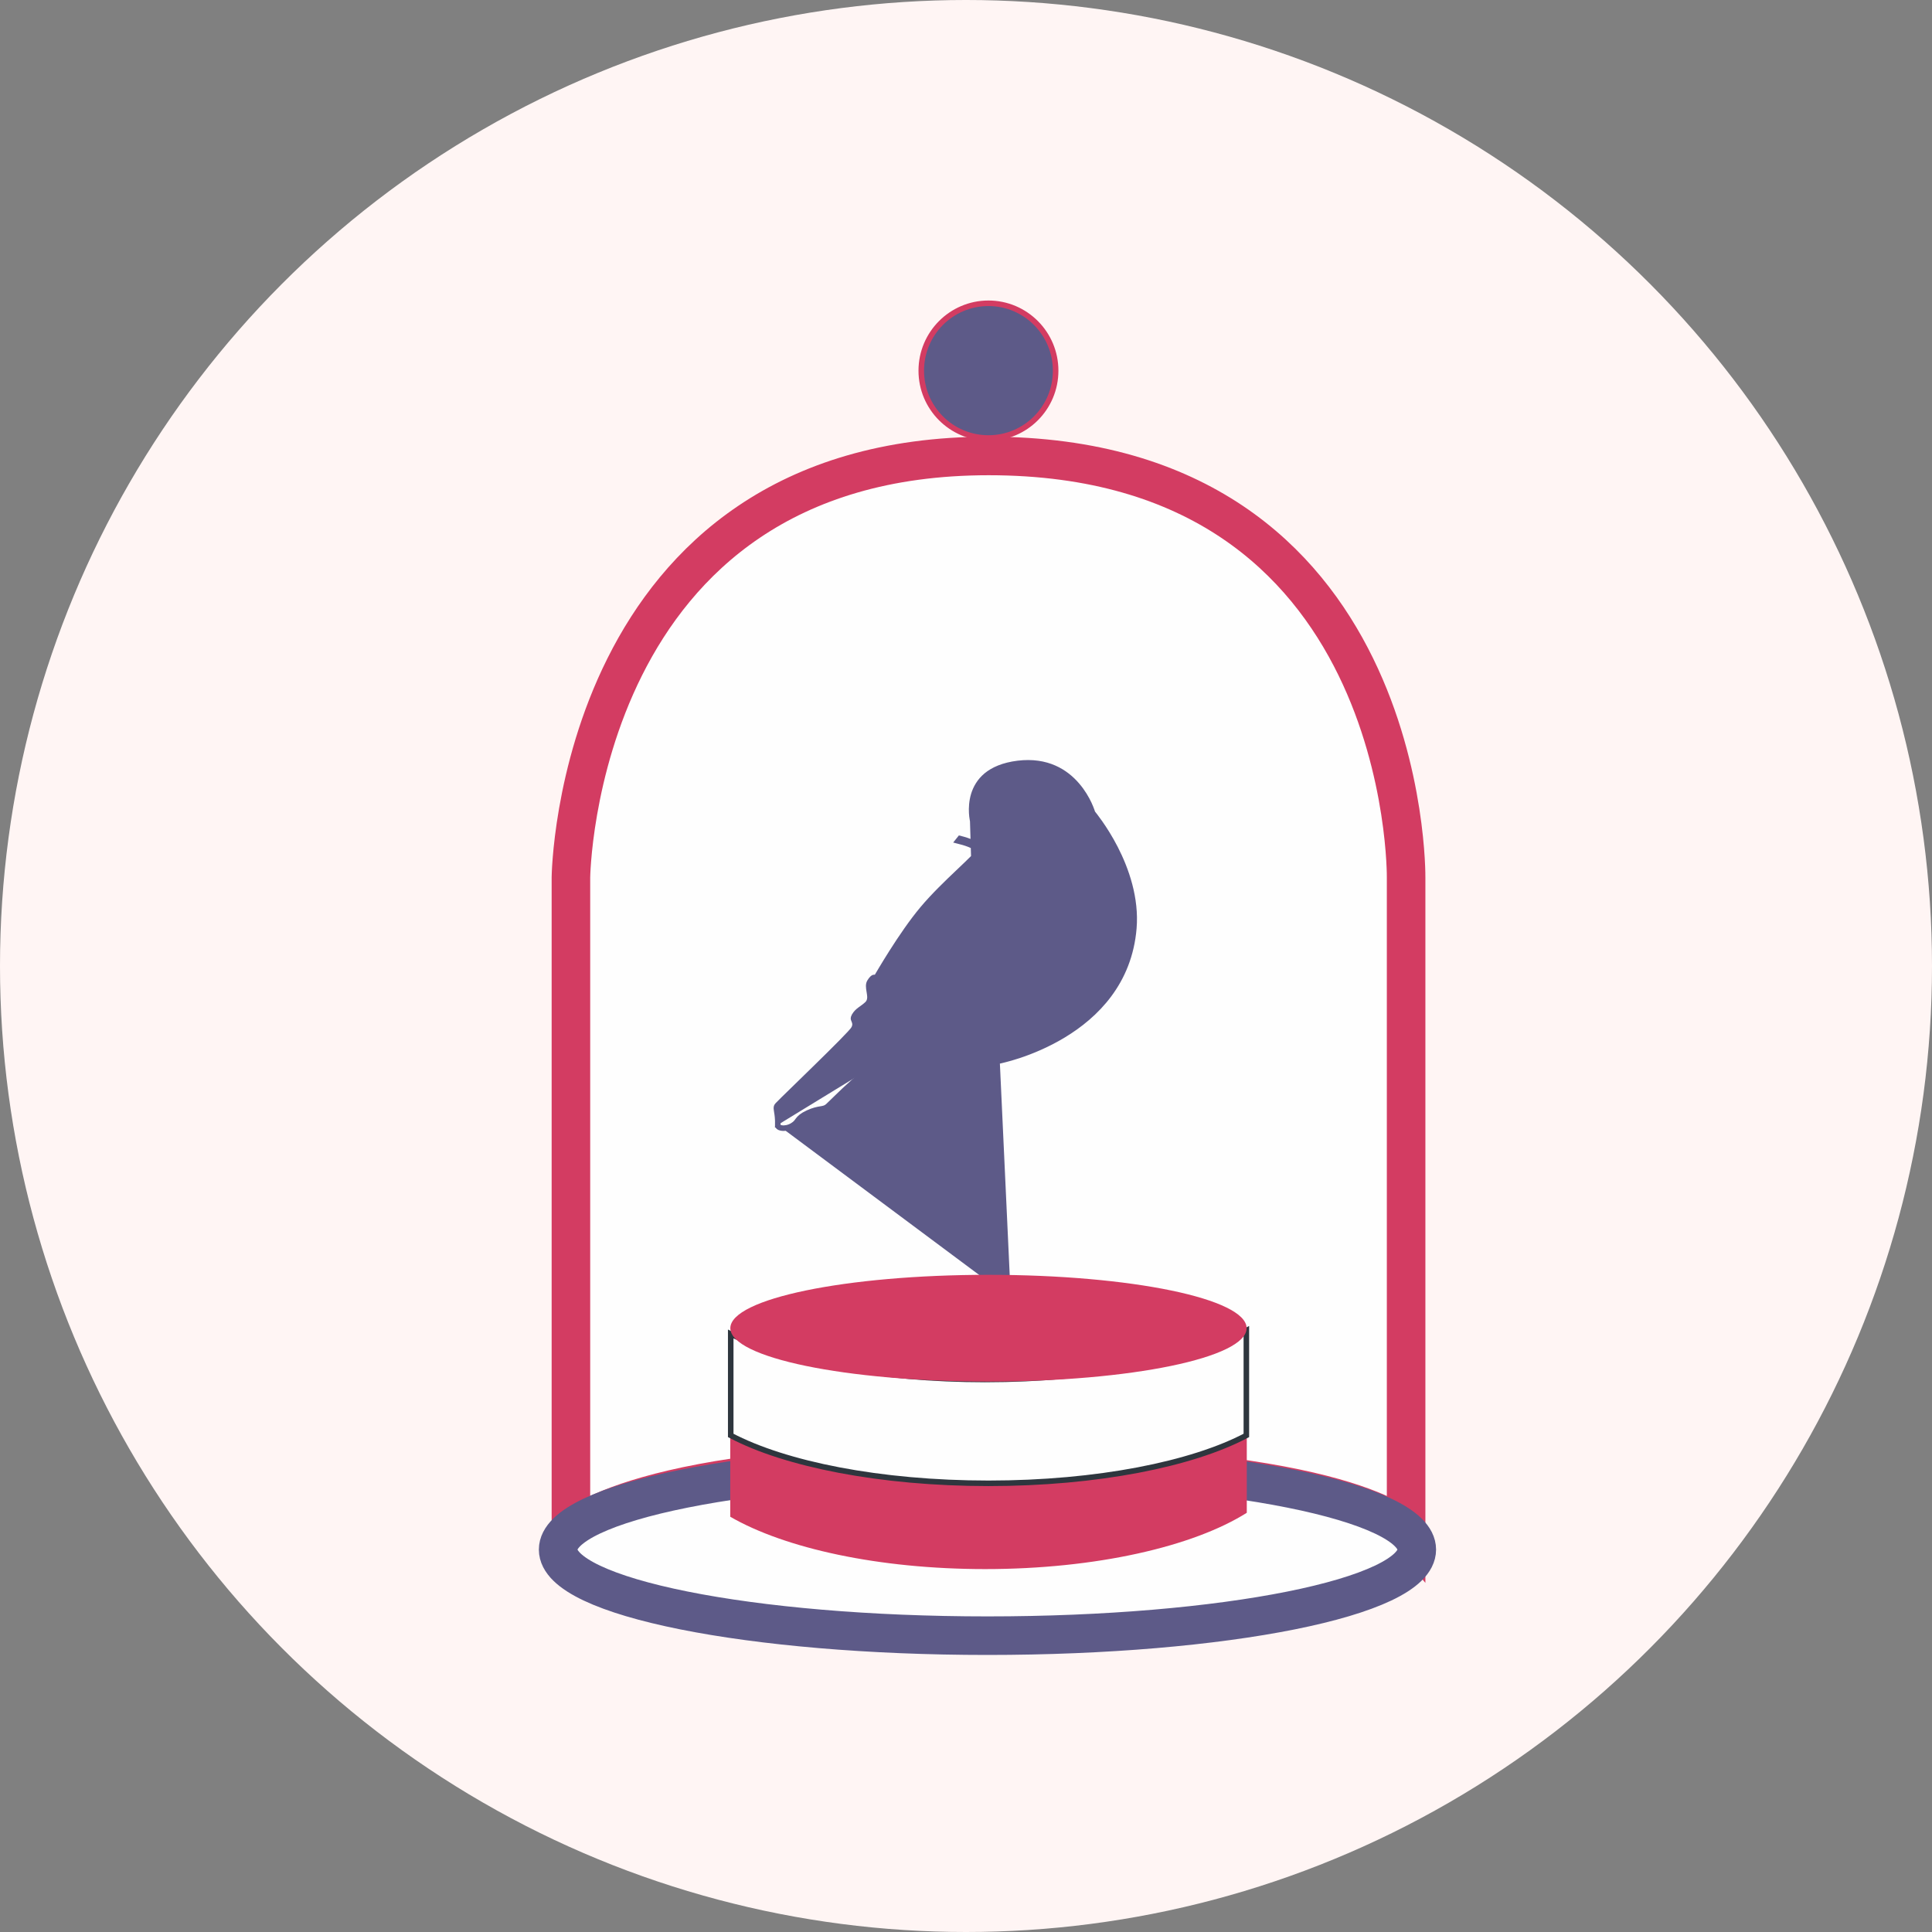
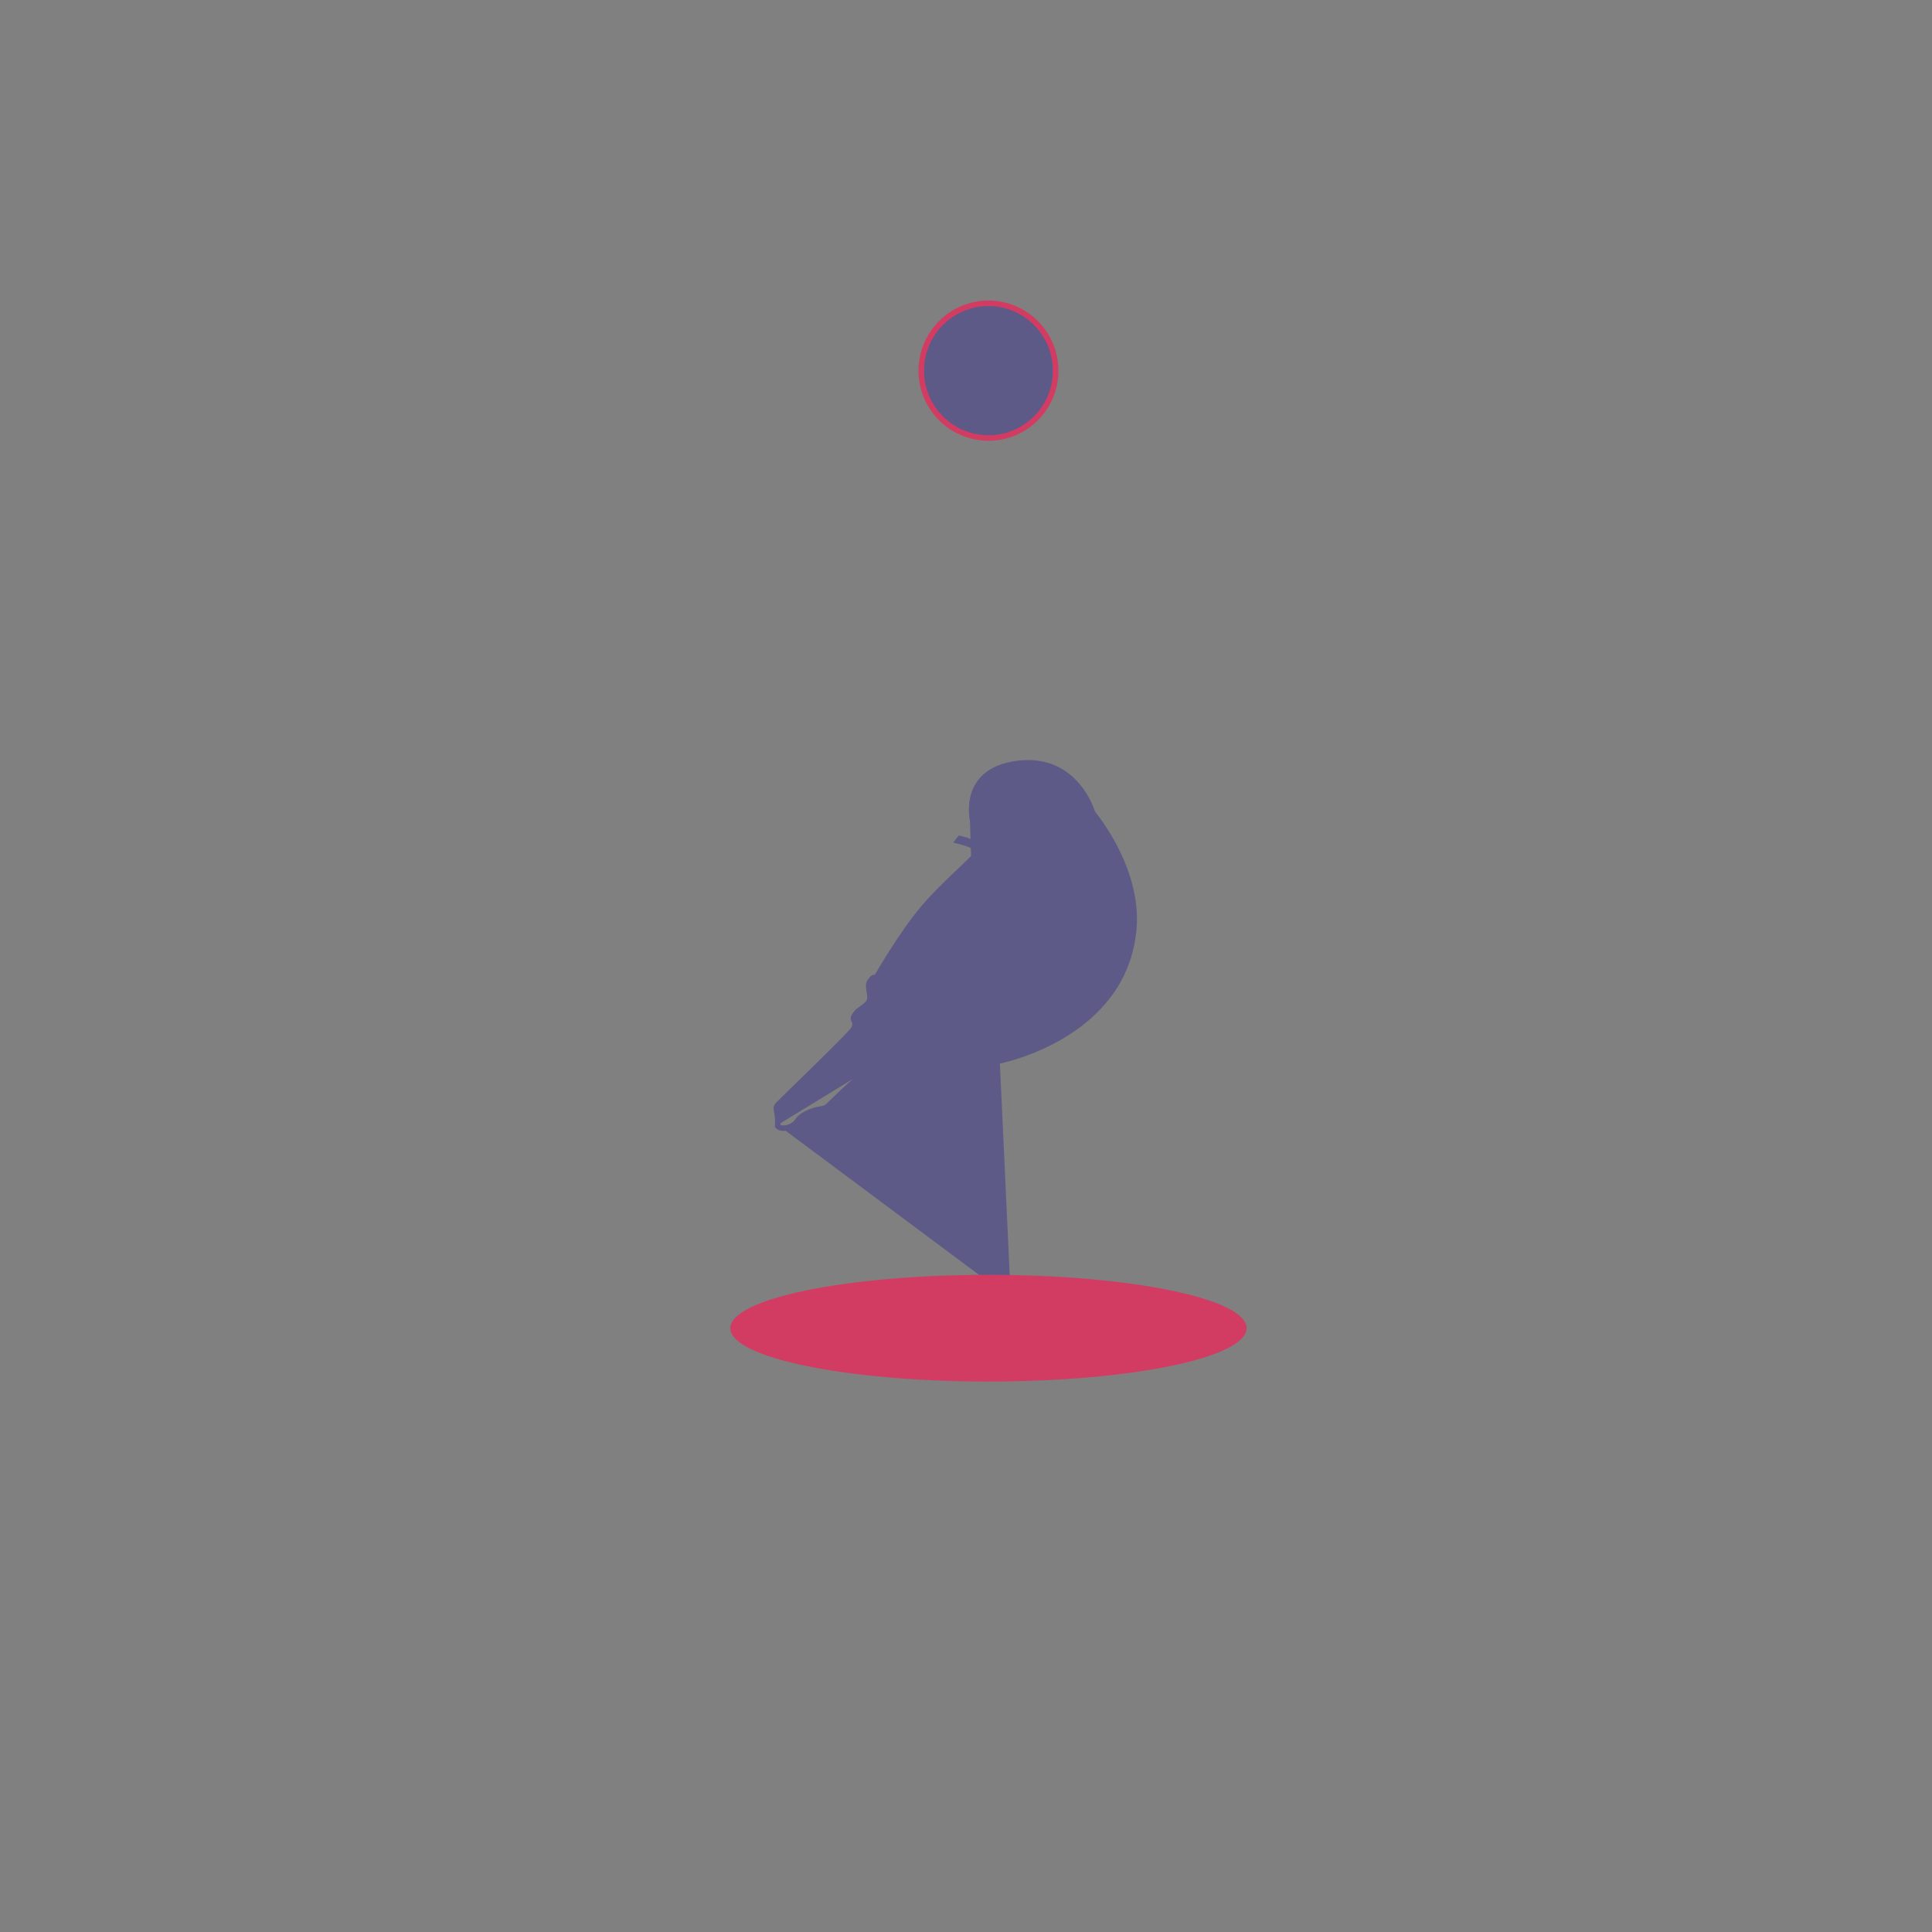
<svg xmlns="http://www.w3.org/2000/svg" width="45" height="45" viewBox="0 0 45 45" fill="none">
  <rect x="0" y="0" width="45" height="45" fill="#808080" stroke="none" />
-   <circle cx="22.5" cy="22.5" r="22.5" fill="#FFF5F4" />
-   <path d="M23.053 34.072C31.475 34.133 32.751 35.642 32.751 35.642V20.437C32.751 20.437 32.864 10.62 23.028 10.62C13.403 10.62 13.298 20.437 13.298 20.437V35.642C13.298 35.642 14.827 34.013 23.053 34.072Z" fill="#FEFEFE" stroke="#D33C62" stroke-width="0.898" stroke-miterlimit="22.926" />
  <path d="M24.588 8.634C24.588 9.5 23.888 10.202 23.023 10.202C22.159 10.202 21.458 9.5 21.458 8.634C21.458 7.768 22.159 7.064 23.023 7.064C23.887 7.064 24.588 7.768 24.588 8.634Z" fill="#5D5A88" stroke="#D33C62" stroke-width="0.129" />
-   <path d="M33 36.093C33 37.201 28.523 38.098 23.001 38.098C17.478 38.098 13 37.2 13 36.093C13 34.985 17.477 34.088 23.001 34.088C28.523 34.088 33 34.985 33 36.093Z" fill="#FEFEFE" stroke="#5D5A88" stroke-width="0.898" stroke-miterlimit="22.926" />
-   <path d="M22.981 29.826L22.68 24.79L22.678 24.755L22.647 24.738L22.616 24.794L22.647 24.738L22.647 24.738L22.647 24.738L22.646 24.737L22.644 24.736L22.636 24.731C22.628 24.727 22.617 24.721 22.603 24.714C22.575 24.699 22.534 24.679 22.482 24.655C22.38 24.608 22.236 24.547 22.069 24.496C21.739 24.394 21.308 24.323 20.939 24.474M22.981 29.826L22.799 19.794C22.803 19.753 22.782 19.722 22.764 19.702C22.745 19.682 22.72 19.665 22.695 19.651C22.644 19.622 22.578 19.597 22.515 19.576C22.459 19.558 22.404 19.542 22.359 19.531L22.315 19.586C22.452 19.62 22.743 19.703 22.735 19.787L22.799 19.793C22.797 19.815 22.787 19.834 22.779 19.846C22.771 19.861 22.76 19.876 22.747 19.891C22.722 19.922 22.687 19.96 22.646 20.002C22.573 20.076 22.474 20.169 22.363 20.275C22.349 20.288 22.335 20.302 22.32 20.316C22.062 20.561 21.744 20.866 21.491 21.168C21.239 21.467 20.975 21.859 20.773 22.177C20.672 22.336 20.587 22.476 20.527 22.576C20.497 22.626 20.473 22.666 20.457 22.694L20.439 22.725L20.434 22.733L20.433 22.735L20.433 22.736L20.433 22.736L20.433 22.736L20.377 22.704L20.433 22.736L20.404 22.786L20.357 22.766C20.356 22.766 20.354 22.767 20.35 22.768C20.337 22.773 20.303 22.794 20.258 22.869L20.258 22.869C20.223 22.926 20.232 22.998 20.248 23.095L20.249 23.098C20.256 23.142 20.264 23.191 20.263 23.237C20.261 23.285 20.248 23.338 20.206 23.381L20.206 23.381C20.161 23.425 20.113 23.46 20.071 23.49C20.057 23.5 20.044 23.509 20.032 23.518C19.981 23.556 19.937 23.596 19.899 23.662C19.882 23.693 19.879 23.711 19.879 23.721C19.879 23.732 19.882 23.742 19.89 23.759C19.89 23.761 19.891 23.763 19.892 23.765C19.899 23.781 19.91 23.807 19.914 23.836C19.919 23.872 19.912 23.91 19.892 23.952L19.891 23.953C19.883 23.969 19.868 23.988 19.854 24.005C19.837 24.025 19.816 24.049 19.79 24.077C19.739 24.132 19.67 24.204 19.589 24.286C19.427 24.45 19.217 24.658 19.006 24.864C18.847 25.02 18.688 25.175 18.549 25.31C18.317 25.536 18.14 25.708 18.111 25.741L18.111 25.741C18.093 25.76 18.087 25.774 18.085 25.788C18.082 25.804 18.083 25.825 18.089 25.86C18.09 25.871 18.092 25.882 18.094 25.894C18.105 25.962 18.121 26.06 18.116 26.201M22.981 29.826L23.461 29.86L23.225 24.776L23.222 24.72L23.277 24.709L23.277 24.709L23.277 24.709L23.277 24.709L23.279 24.709L23.285 24.708L23.308 24.703C23.33 24.698 23.361 24.691 23.401 24.68C23.482 24.66 23.597 24.628 23.736 24.582C24.015 24.489 24.388 24.339 24.767 24.11C25.526 23.652 26.304 22.881 26.409 21.621L26.409 21.621C26.467 20.92 26.231 20.252 25.977 19.756C25.85 19.509 25.719 19.306 25.62 19.165C25.571 19.095 25.53 19.04 25.501 19.002C25.486 18.984 25.475 18.97 25.467 18.96L25.459 18.95L25.456 18.947L25.456 18.947L25.456 18.946L25.456 18.946L25.447 18.936L25.443 18.923L25.443 18.923L25.443 18.922L25.443 18.922L25.443 18.922L25.442 18.92L25.439 18.909C25.436 18.9 25.431 18.886 25.425 18.869C25.412 18.834 25.392 18.783 25.364 18.722C25.307 18.601 25.217 18.442 25.085 18.289C24.822 17.983 24.391 17.699 23.71 17.782C23.367 17.824 23.133 17.931 22.974 18.062C22.816 18.194 22.728 18.354 22.68 18.51C22.633 18.667 22.627 18.82 22.633 18.934C22.636 18.991 22.642 19.038 22.648 19.07C22.65 19.086 22.653 19.099 22.654 19.107L22.656 19.116L22.657 19.118L22.657 19.119L22.981 29.826ZM20.939 24.474C20.939 24.474 20.94 24.474 20.94 24.474L20.964 24.534L20.939 24.474C20.939 24.474 20.939 24.474 20.939 24.474ZM20.939 24.474C20.581 24.619 20.196 24.92 19.889 25.193C19.734 25.33 19.597 25.461 19.491 25.565C19.463 25.592 19.437 25.618 19.414 25.64C19.348 25.705 19.303 25.749 19.281 25.768L19.281 25.768C19.23 25.811 19.19 25.819 19.122 25.831L19.114 25.832C19.043 25.844 18.951 25.86 18.818 25.922L18.817 25.922C18.679 25.986 18.627 26.039 18.586 26.093C18.581 26.1 18.576 26.106 18.572 26.112C18.56 26.128 18.551 26.141 18.537 26.155C18.52 26.173 18.496 26.194 18.454 26.219L18.454 26.219C18.373 26.267 18.278 26.285 18.207 26.274C18.172 26.269 18.148 26.258 18.134 26.246C18.122 26.235 18.115 26.222 18.116 26.201M18.116 26.201C18.116 26.201 18.116 26.201 18.116 26.201L18.052 26.199L18.116 26.201C18.116 26.201 18.116 26.201 18.116 26.201Z" fill="#5D5A88" stroke="#5D5A88" stroke-width="0.129" />
-   <path d="M29.04 35.234V32.467C27.852 32.492 25.723 33.799 23.18 33.799C20.653 33.799 18.338 32.5 17.009 32.469V35.328C18.281 36.063 20.464 36.547 22.946 36.547C25.532 36.547 27.797 36.02 29.041 35.235L29.04 35.234Z" fill="#D33C62" />
-   <path d="M17.02 31.071C18.326 31.713 20.496 32.131 22.946 32.131C25.496 32.131 27.744 31.679 29.03 30.992V33.434C27.769 34.101 25.555 34.549 23.024 34.549C20.495 34.549 18.283 34.101 17.02 33.434V31.071Z" fill="#FEFEFE" stroke="#2E363E" stroke-width="0.129" />
+   <path d="M22.981 29.826L22.68 24.79L22.678 24.755L22.647 24.738L22.616 24.794L22.647 24.738L22.647 24.738L22.647 24.738L22.646 24.737L22.644 24.736L22.636 24.731C22.628 24.727 22.617 24.721 22.603 24.714C22.575 24.699 22.534 24.679 22.482 24.655C22.38 24.608 22.236 24.547 22.069 24.496C21.739 24.394 21.308 24.323 20.939 24.474M22.981 29.826L22.799 19.794C22.803 19.753 22.782 19.722 22.764 19.702C22.745 19.682 22.72 19.665 22.695 19.651C22.644 19.622 22.578 19.597 22.515 19.576C22.459 19.558 22.404 19.542 22.359 19.531L22.315 19.586C22.452 19.62 22.743 19.703 22.735 19.787L22.799 19.793C22.797 19.815 22.787 19.834 22.779 19.846C22.771 19.861 22.76 19.876 22.747 19.891C22.722 19.922 22.687 19.96 22.646 20.002C22.573 20.076 22.474 20.169 22.363 20.275C22.349 20.288 22.335 20.302 22.32 20.316C22.062 20.561 21.744 20.866 21.491 21.168C21.239 21.467 20.975 21.859 20.773 22.177C20.672 22.336 20.587 22.476 20.527 22.576C20.497 22.626 20.473 22.666 20.457 22.694L20.439 22.725L20.434 22.733L20.433 22.735L20.433 22.736L20.433 22.736L20.377 22.704L20.433 22.736L20.404 22.786L20.357 22.766C20.356 22.766 20.354 22.767 20.35 22.768C20.337 22.773 20.303 22.794 20.258 22.869L20.258 22.869C20.223 22.926 20.232 22.998 20.248 23.095L20.249 23.098C20.256 23.142 20.264 23.191 20.263 23.237C20.261 23.285 20.248 23.338 20.206 23.381L20.206 23.381C20.161 23.425 20.113 23.46 20.071 23.49C20.057 23.5 20.044 23.509 20.032 23.518C19.981 23.556 19.937 23.596 19.899 23.662C19.882 23.693 19.879 23.711 19.879 23.721C19.879 23.732 19.882 23.742 19.89 23.759C19.89 23.761 19.891 23.763 19.892 23.765C19.899 23.781 19.91 23.807 19.914 23.836C19.919 23.872 19.912 23.91 19.892 23.952L19.891 23.953C19.883 23.969 19.868 23.988 19.854 24.005C19.837 24.025 19.816 24.049 19.79 24.077C19.739 24.132 19.67 24.204 19.589 24.286C19.427 24.45 19.217 24.658 19.006 24.864C18.847 25.02 18.688 25.175 18.549 25.31C18.317 25.536 18.14 25.708 18.111 25.741L18.111 25.741C18.093 25.76 18.087 25.774 18.085 25.788C18.082 25.804 18.083 25.825 18.089 25.86C18.09 25.871 18.092 25.882 18.094 25.894C18.105 25.962 18.121 26.06 18.116 26.201M22.981 29.826L23.461 29.86L23.225 24.776L23.222 24.72L23.277 24.709L23.277 24.709L23.277 24.709L23.277 24.709L23.279 24.709L23.285 24.708L23.308 24.703C23.33 24.698 23.361 24.691 23.401 24.68C23.482 24.66 23.597 24.628 23.736 24.582C24.015 24.489 24.388 24.339 24.767 24.11C25.526 23.652 26.304 22.881 26.409 21.621L26.409 21.621C26.467 20.92 26.231 20.252 25.977 19.756C25.85 19.509 25.719 19.306 25.62 19.165C25.571 19.095 25.53 19.04 25.501 19.002C25.486 18.984 25.475 18.97 25.467 18.96L25.459 18.95L25.456 18.947L25.456 18.947L25.456 18.946L25.456 18.946L25.447 18.936L25.443 18.923L25.443 18.923L25.443 18.922L25.443 18.922L25.443 18.922L25.442 18.92L25.439 18.909C25.436 18.9 25.431 18.886 25.425 18.869C25.412 18.834 25.392 18.783 25.364 18.722C25.307 18.601 25.217 18.442 25.085 18.289C24.822 17.983 24.391 17.699 23.71 17.782C23.367 17.824 23.133 17.931 22.974 18.062C22.816 18.194 22.728 18.354 22.68 18.51C22.633 18.667 22.627 18.82 22.633 18.934C22.636 18.991 22.642 19.038 22.648 19.07C22.65 19.086 22.653 19.099 22.654 19.107L22.656 19.116L22.657 19.118L22.657 19.119L22.981 29.826ZM20.939 24.474C20.939 24.474 20.94 24.474 20.94 24.474L20.964 24.534L20.939 24.474C20.939 24.474 20.939 24.474 20.939 24.474ZM20.939 24.474C20.581 24.619 20.196 24.92 19.889 25.193C19.734 25.33 19.597 25.461 19.491 25.565C19.463 25.592 19.437 25.618 19.414 25.64C19.348 25.705 19.303 25.749 19.281 25.768L19.281 25.768C19.23 25.811 19.19 25.819 19.122 25.831L19.114 25.832C19.043 25.844 18.951 25.86 18.818 25.922L18.817 25.922C18.679 25.986 18.627 26.039 18.586 26.093C18.581 26.1 18.576 26.106 18.572 26.112C18.56 26.128 18.551 26.141 18.537 26.155C18.52 26.173 18.496 26.194 18.454 26.219L18.454 26.219C18.373 26.267 18.278 26.285 18.207 26.274C18.172 26.269 18.148 26.258 18.134 26.246C18.122 26.235 18.115 26.222 18.116 26.201M18.116 26.201C18.116 26.201 18.116 26.201 18.116 26.201L18.052 26.199L18.116 26.201C18.116 26.201 18.116 26.201 18.116 26.201Z" fill="#5D5A88" stroke="#5D5A88" stroke-width="0.129" />
  <path d="M29.036 30.936C29.036 31.622 26.345 32.179 23.024 32.179C19.703 32.179 17.011 31.623 17.011 30.936C17.011 30.25 19.703 29.693 23.024 29.693C26.345 29.693 29.036 30.25 29.036 30.936Z" fill="#D33C62" />
</svg>